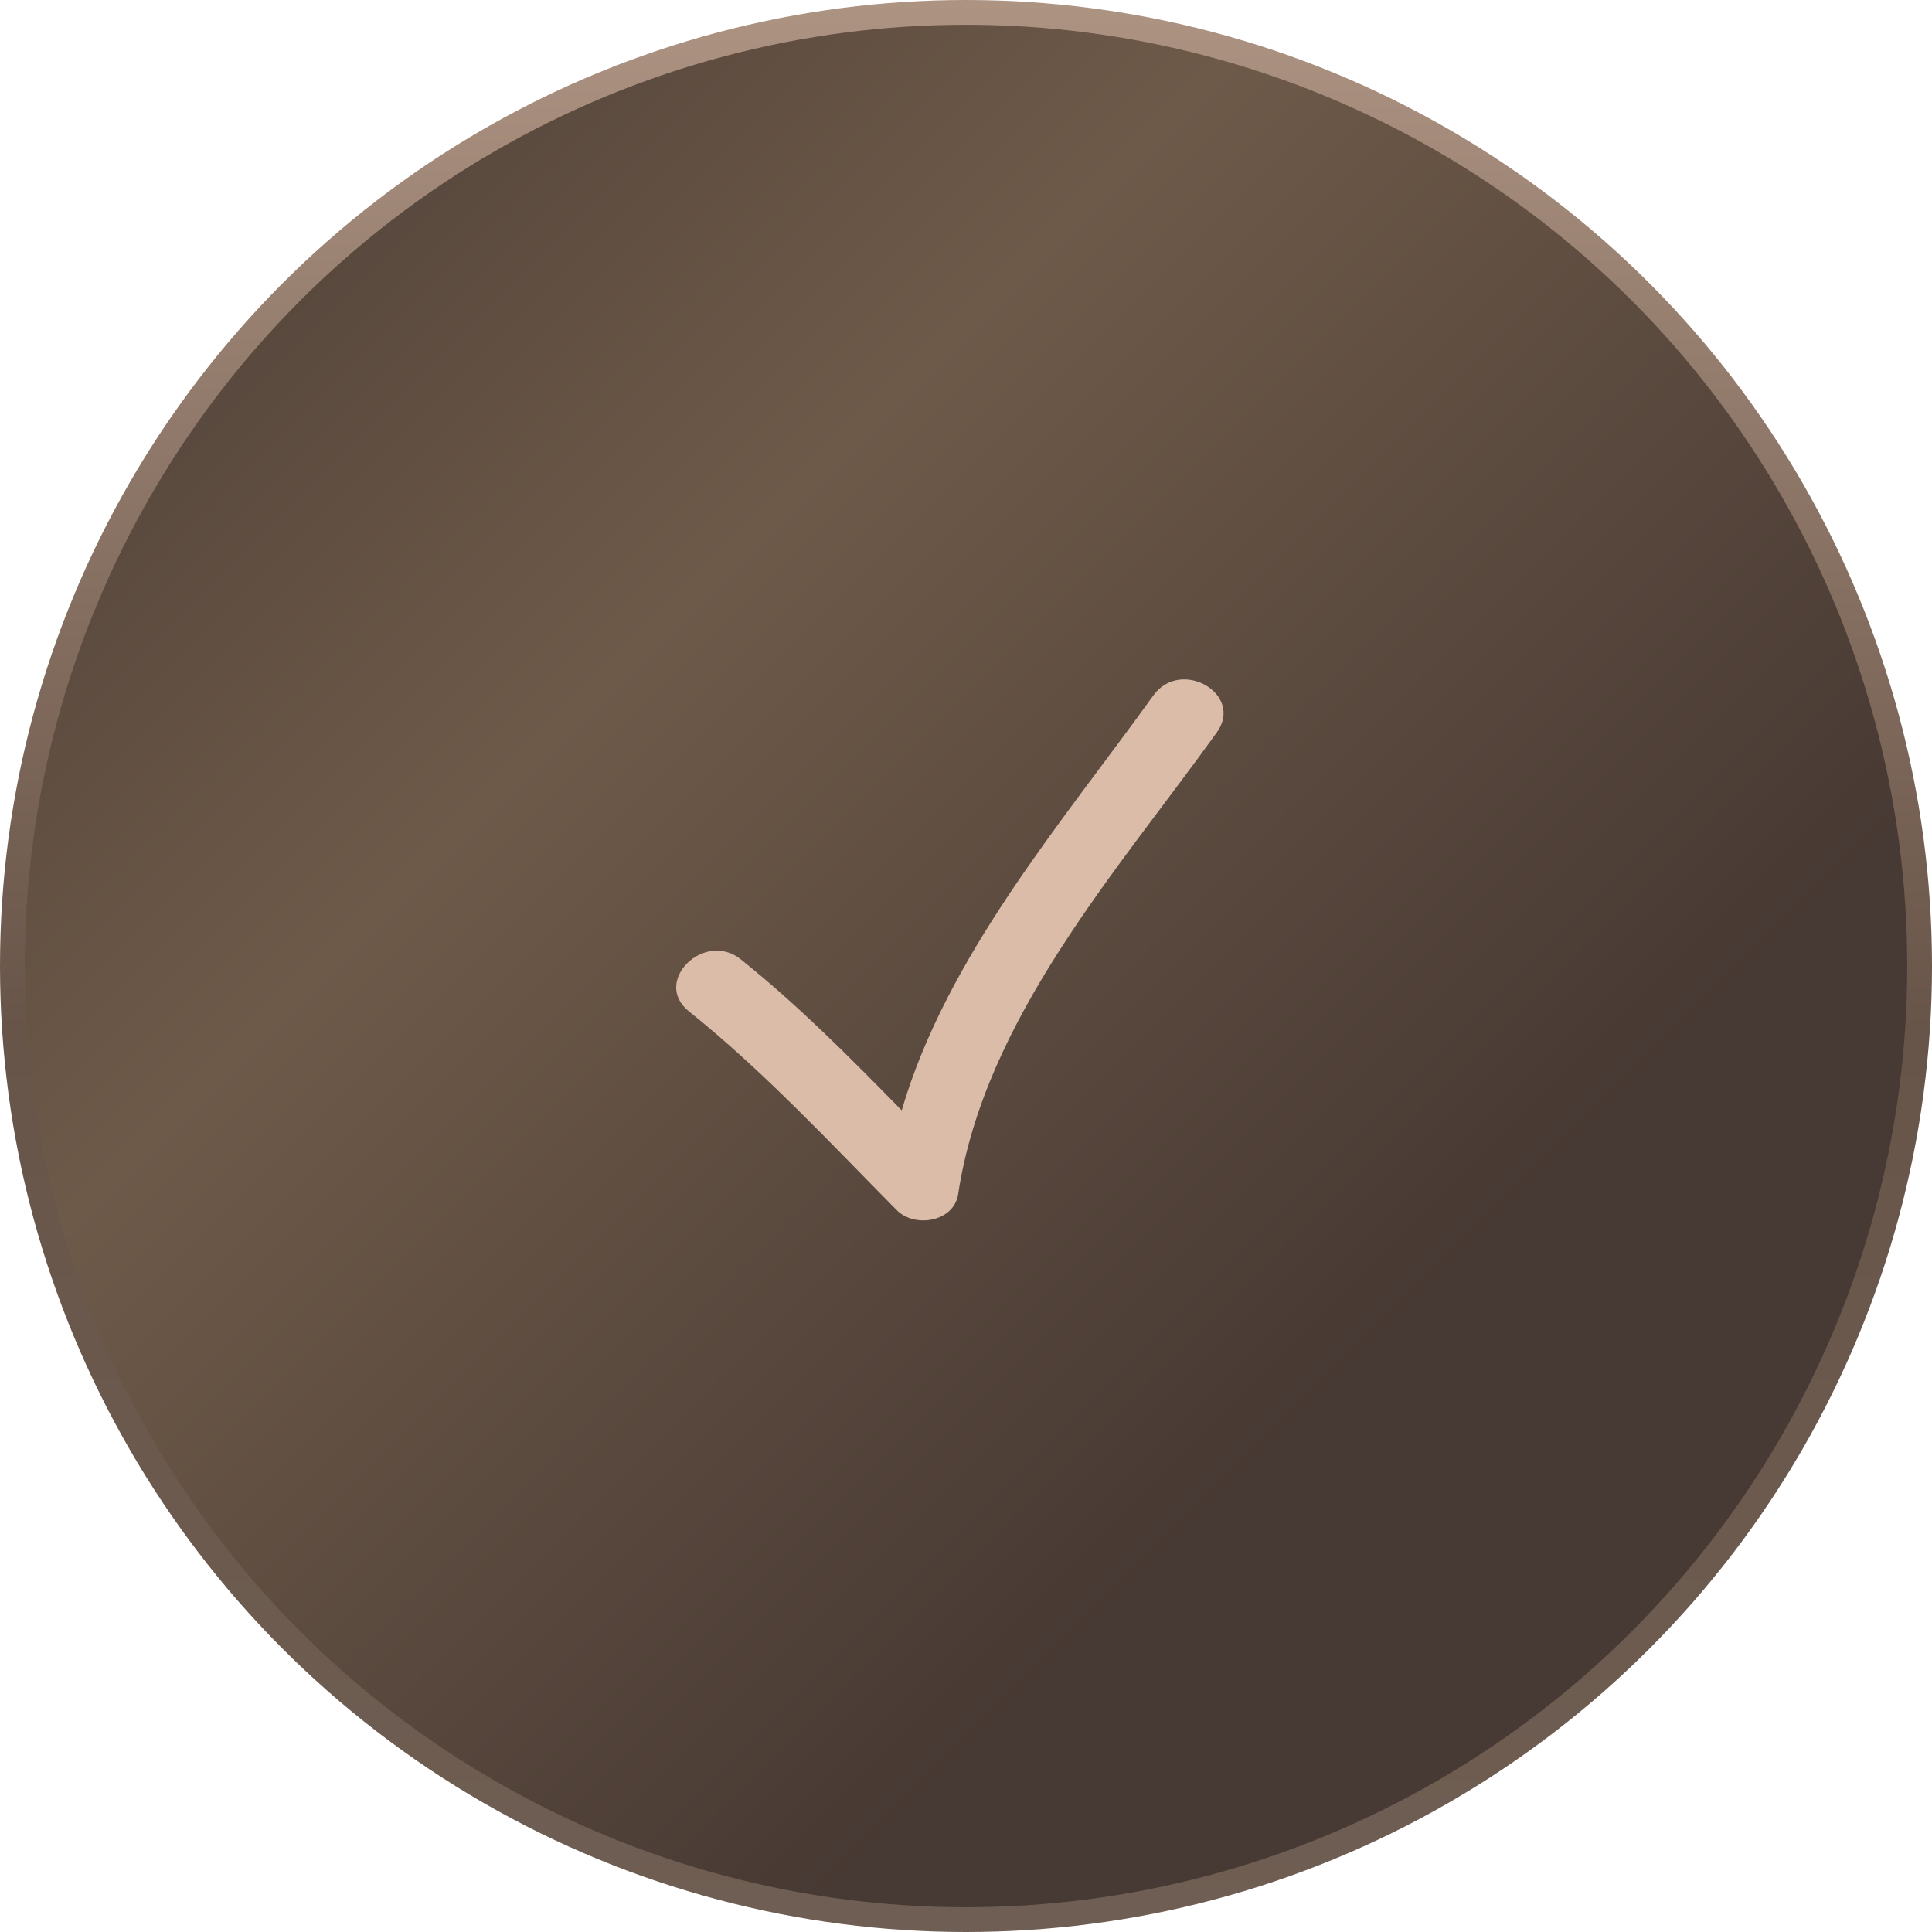
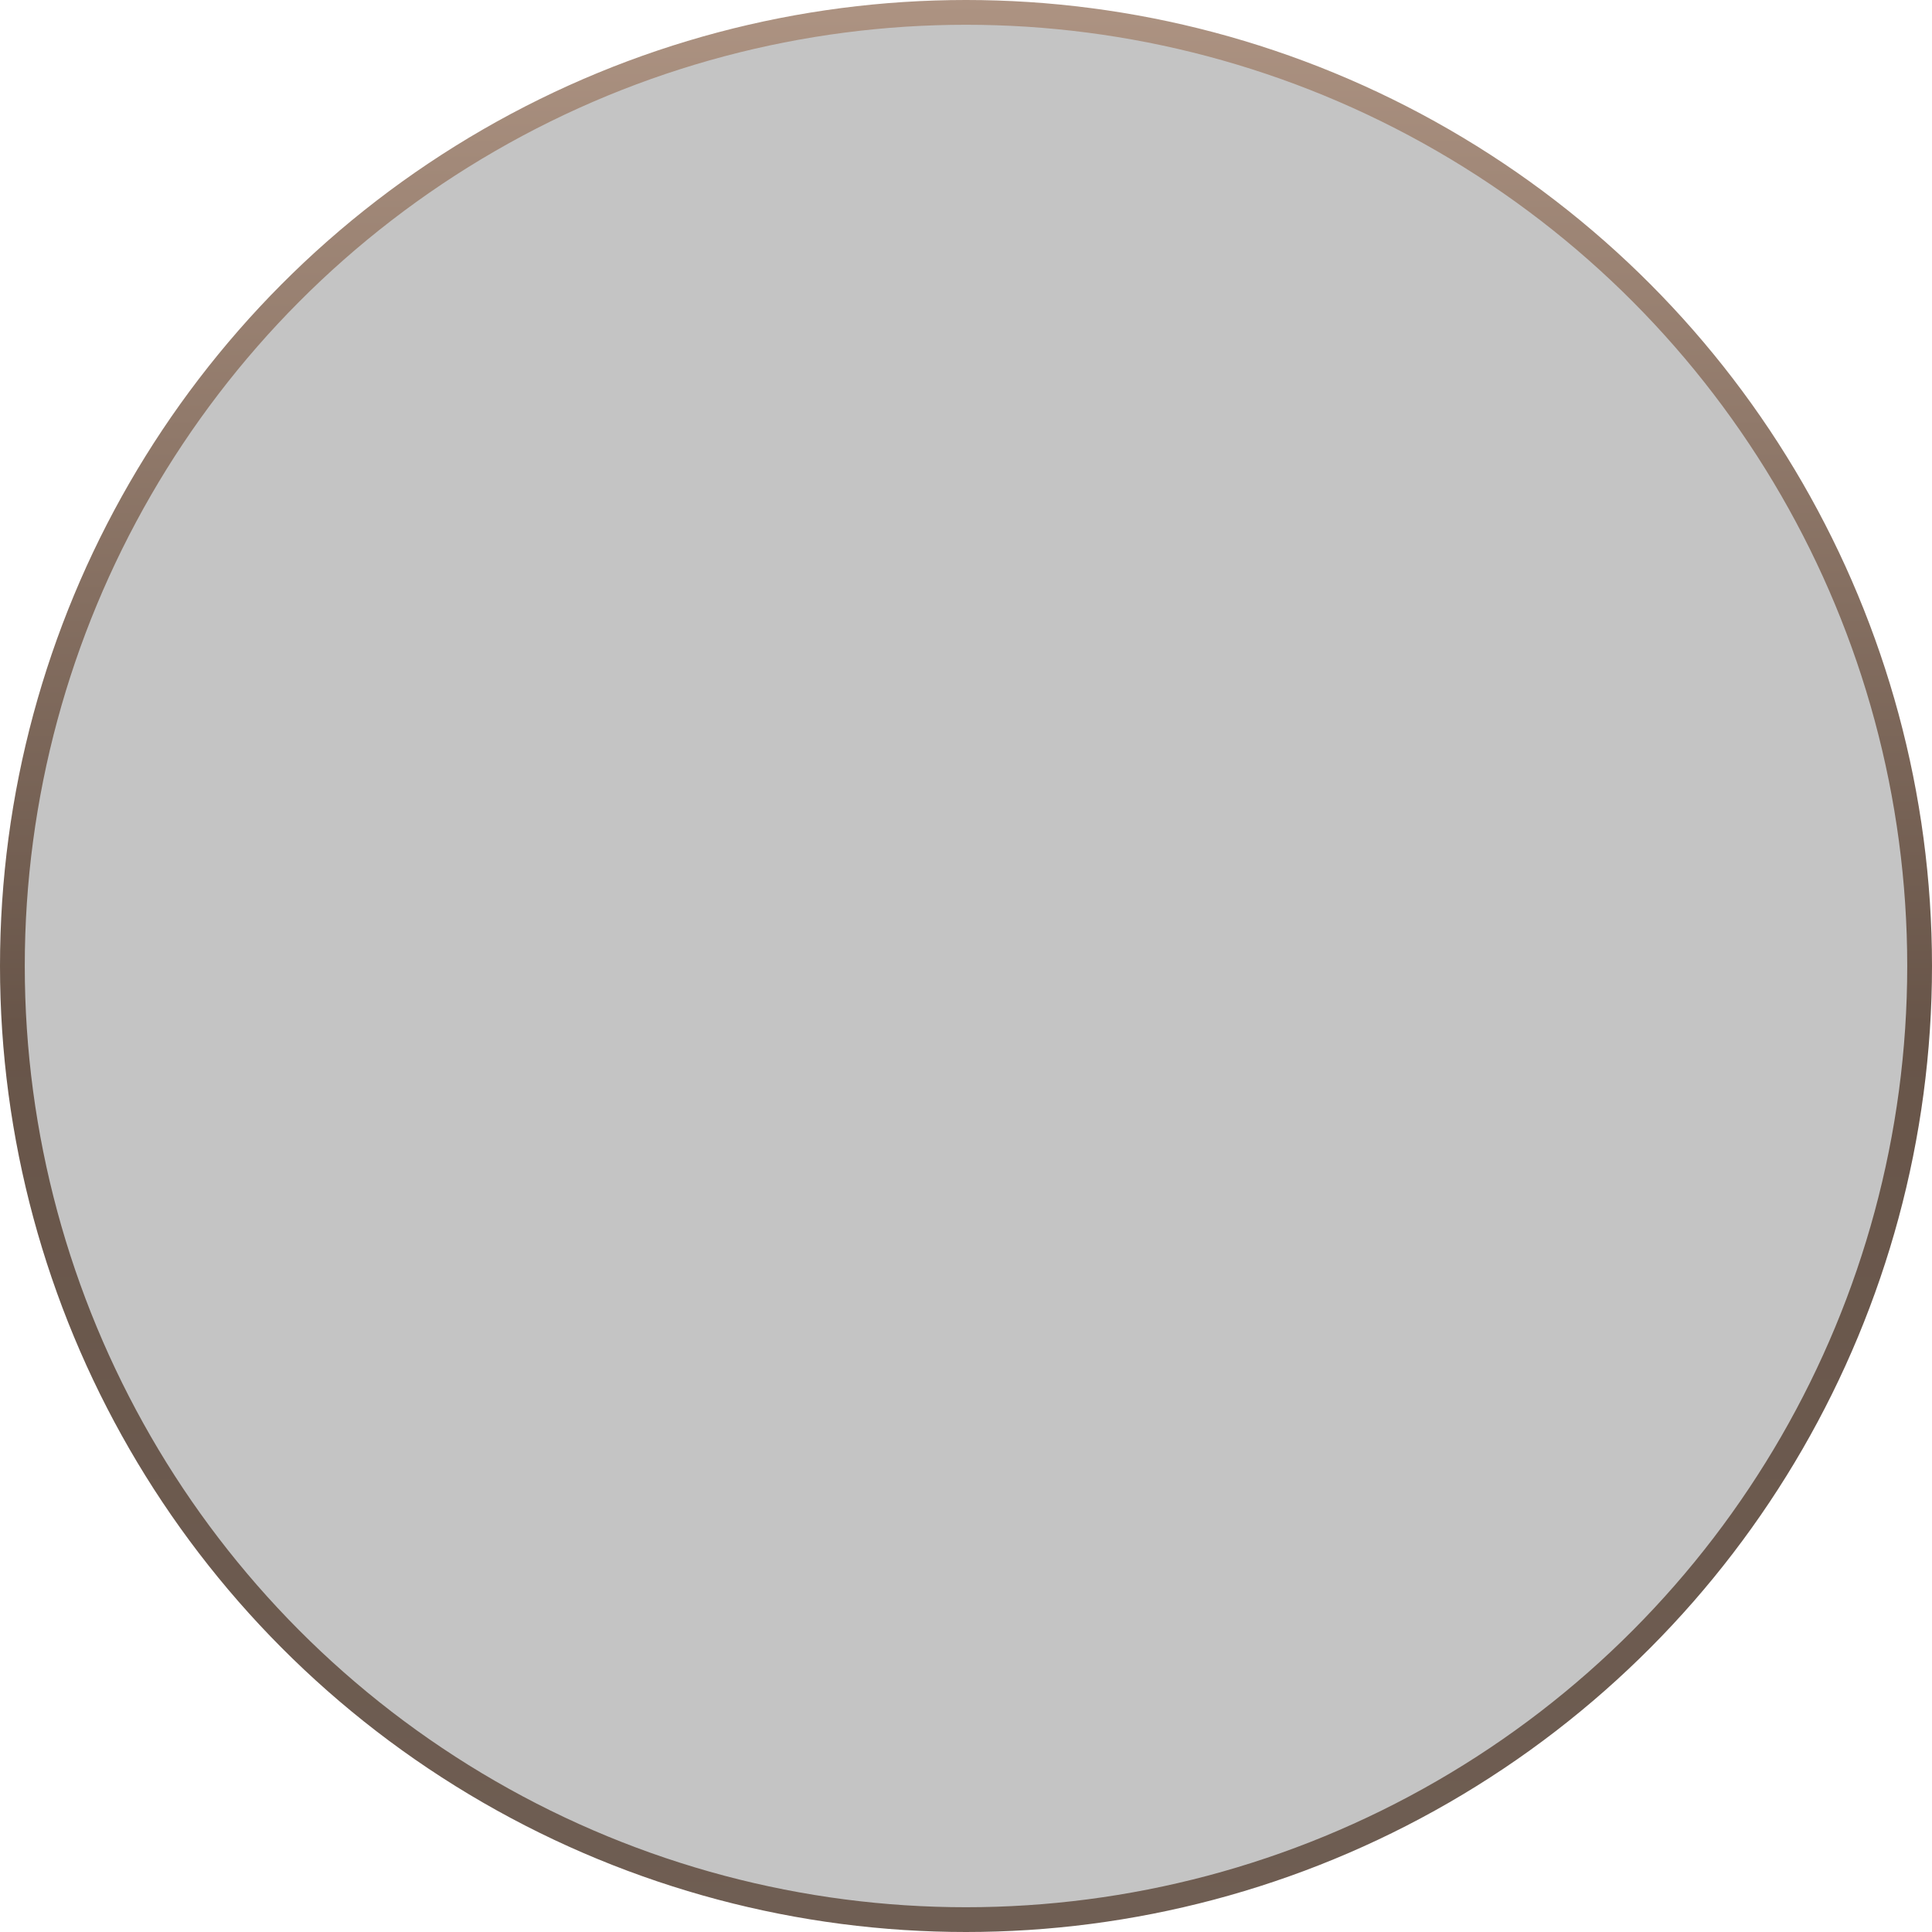
<svg xmlns="http://www.w3.org/2000/svg" width="156" height="156" viewBox="0 0 156 156" fill="none">
  <circle cx="78" cy="78" r="77" fill="#C4C4C4" />
-   <circle cx="78" cy="78" r="77" fill="url(#paint0_linear_7_2809)" />
  <circle cx="78" cy="78" r="77" stroke="url(#paint1_linear_7_2809)" stroke-width="2" />
  <g clip-path="url(#clip0_7_2809)">
-     <path d="M72.413 97.719C73.843 99.166 77.026 98.686 77.369 96.412C79.501 82.289 90.172 70.375 98.247 59.149C100.486 56.038 95.338 53.082 93.128 56.156C85.749 66.414 76.448 77.208 72.81 89.656C68.652 85.406 64.477 81.197 59.813 77.463C56.86 75.097 52.635 79.265 55.62 81.656C61.696 86.523 66.947 92.198 72.413 97.719Z" fill="#DABCA9" />
+     <path d="M72.413 97.719C73.843 99.166 77.026 98.686 77.369 96.412C79.501 82.289 90.172 70.375 98.247 59.149C100.486 56.038 95.338 53.082 93.128 56.156C85.749 66.414 76.448 77.208 72.81 89.656C68.652 85.406 64.477 81.197 59.813 77.463C56.86 75.097 52.635 79.265 55.62 81.656C61.696 86.523 66.947 92.198 72.413 97.719" fill="#DABCA9" />
  </g>
  <defs>
    <linearGradient id="paint0_linear_7_2809" x1="110.309" y1="110.309" x2="0" y2="0" gradientUnits="userSpaceOnUse">
      <stop stop-color="#473933" />
      <stop offset="0.53" stop-color="#6E5A49" />
      <stop offset="1" stop-color="#473933" />
    </linearGradient>
    <linearGradient id="paint1_linear_7_2809" x1="78" y1="0" x2="78" y2="156" gradientUnits="userSpaceOnUse">
      <stop stop-color="#AD9382" />
      <stop offset="0.531" stop-color="#685549" />
      <stop offset="1" stop-color="#6F5E53" />
    </linearGradient>
    <clipPath id="clip0_7_2809">
-       <rect width="11.05" height="11.05" fill="white" transform="translate(54.6 54.6) scale(4)" />
-     </clipPath>
+       </clipPath>
  </defs>
</svg>